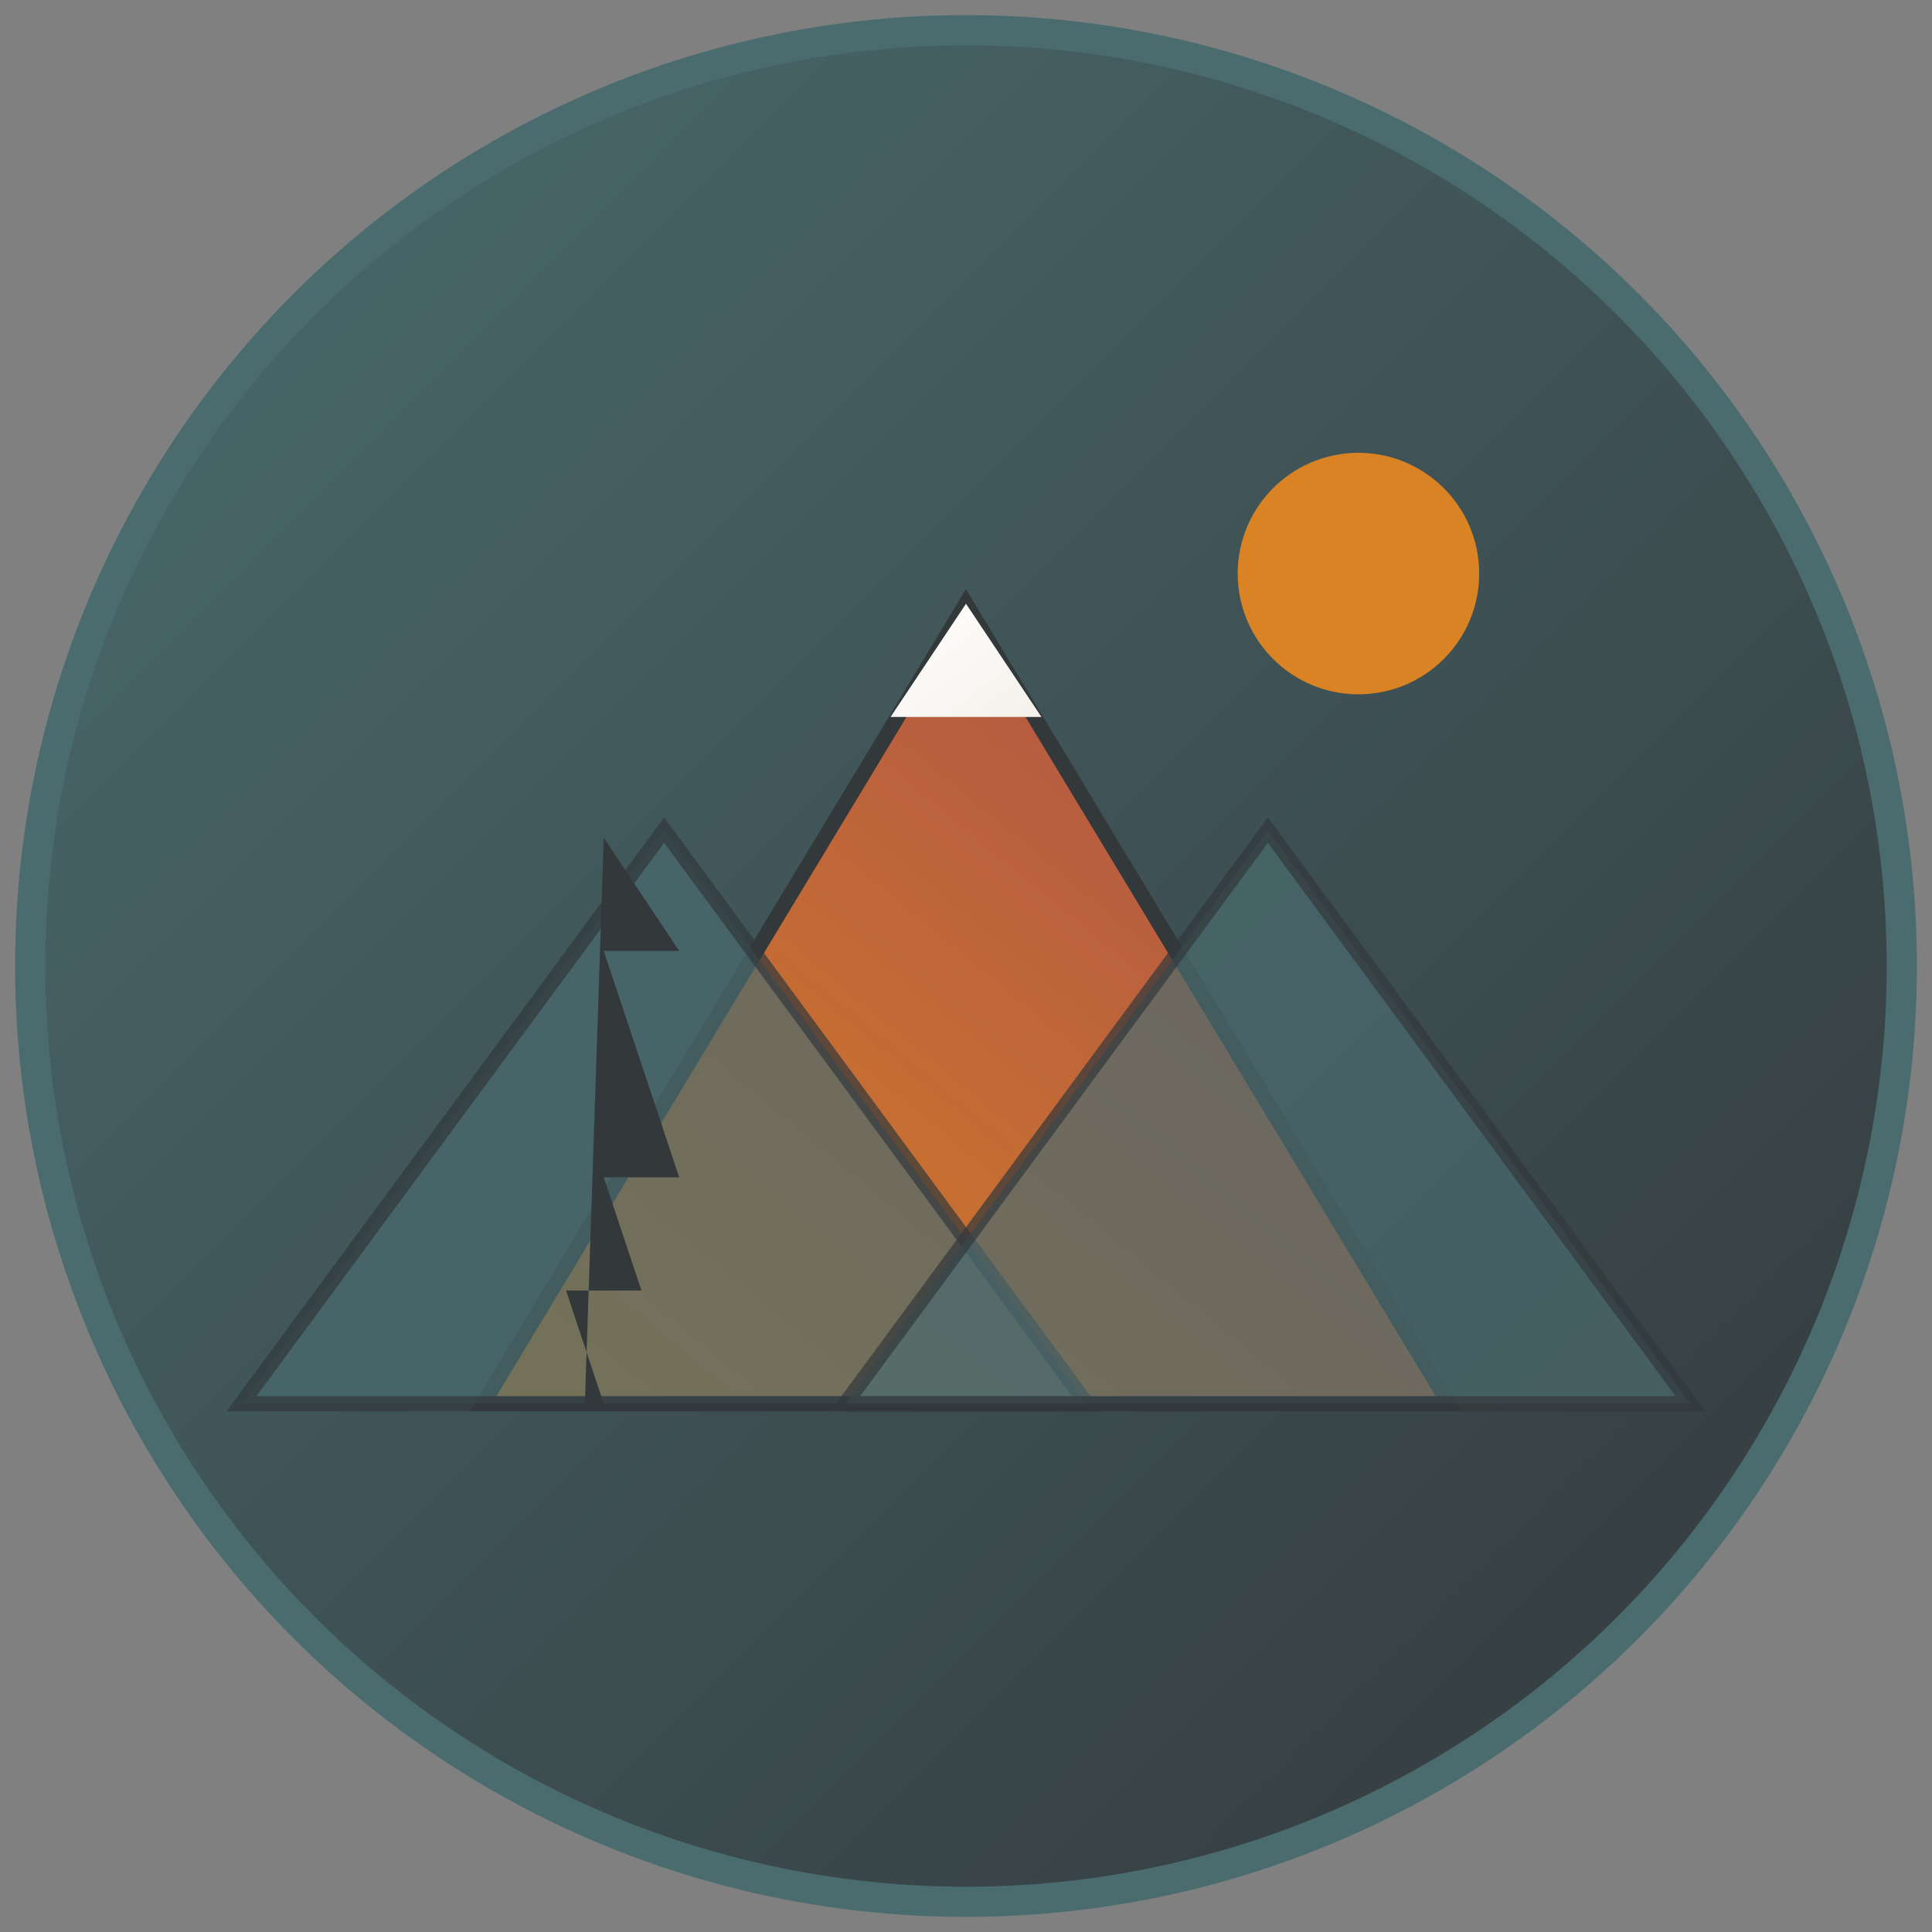
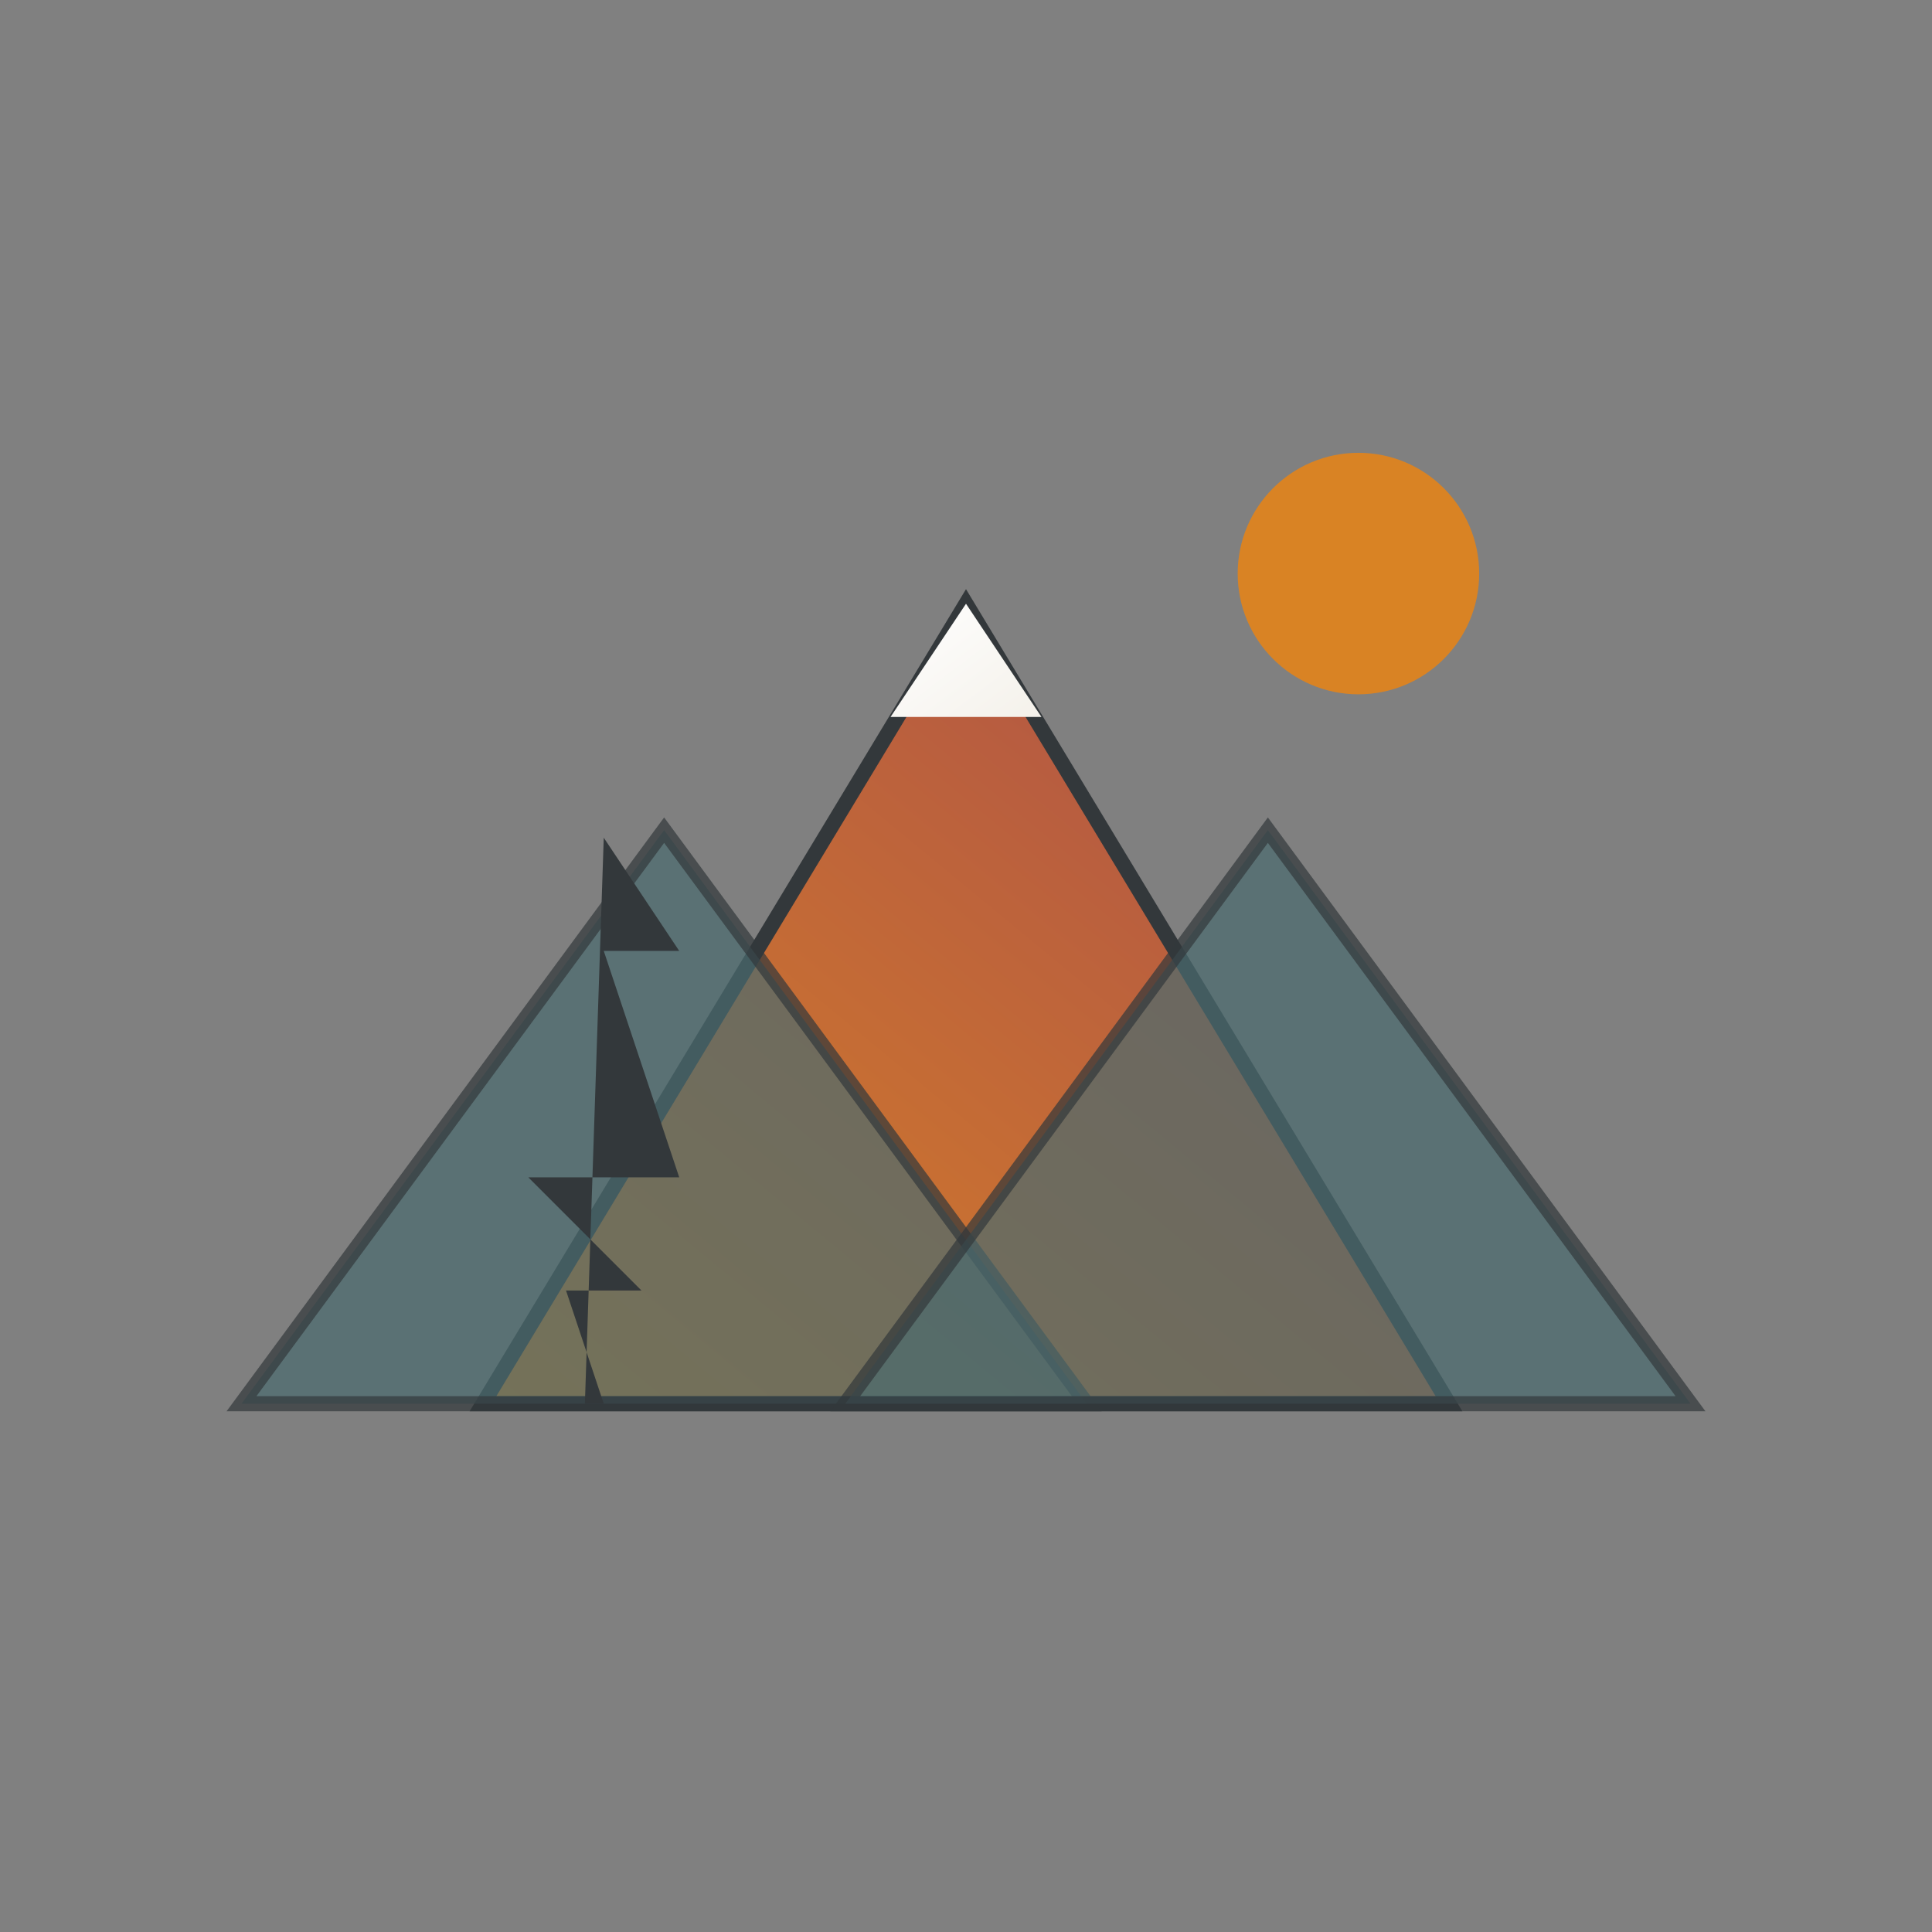
<svg xmlns="http://www.w3.org/2000/svg" width="512" height="512" viewBox="0 0 512 512">
  <rect x="0" y="0" width="512" height="512" fill="#808080" stroke="none" />
  <defs>
    <linearGradient id="bg-gradient" x1="0%" y1="0%" x2="100%" y2="100%">
      <stop offset="0%" stop-color="#4a6c6f" />
      <stop offset="100%" stop-color="#33383b" />
    </linearGradient>
    <linearGradient id="mountain-gradient" x1="0%" y1="100%" x2="100%" y2="0%">
      <stop offset="0%" stop-color="#d98324" />
      <stop offset="100%" stop-color="#a94c4c" />
    </linearGradient>
    <linearGradient id="snow-gradient" x1="0%" y1="0%" x2="100%" y2="100%">
      <stop offset="0%" stop-color="#ffffff" />
      <stop offset="100%" stop-color="#f4f1ea" />
    </linearGradient>
  </defs>
-   <circle cx="256" cy="256" r="248" fill="url(#bg-gradient)" stroke="#4a6c6f" stroke-width="8" />
  <path d="M128 372 L256 160 L384 372 Z" fill="url(#mountain-gradient)" stroke="#33383b" stroke-width="4" />
  <path d="M64 372 L176 220 L288 372 Z" fill="#4a6c6f" stroke="#33383b" stroke-width="4" opacity="0.7" />
  <path d="M224 372 L336 220 L448 372 Z" fill="#4a6c6f" stroke="#33383b" stroke-width="4" opacity="0.7" />
  <path d="M256 160 L236 190 L276 190 Z" fill="url(#snow-gradient)" />
  <circle cx="360" cy="152" r="32" fill="#d98324" />
-   <path d="M160 372 L150 342 L170 342 L160 312 L140 312 L180 312 L170 282 L150 282 L170 282 L160 252 L140 252 L180 252 L160 222 L155 372 L165 372 Z" fill="#33383b" />
+   <path d="M160 372 L150 342 L170 342 L140 312 L180 312 L170 282 L150 282 L170 282 L160 252 L140 252 L180 252 L160 222 L155 372 L165 372 Z" fill="#33383b" />
</svg>